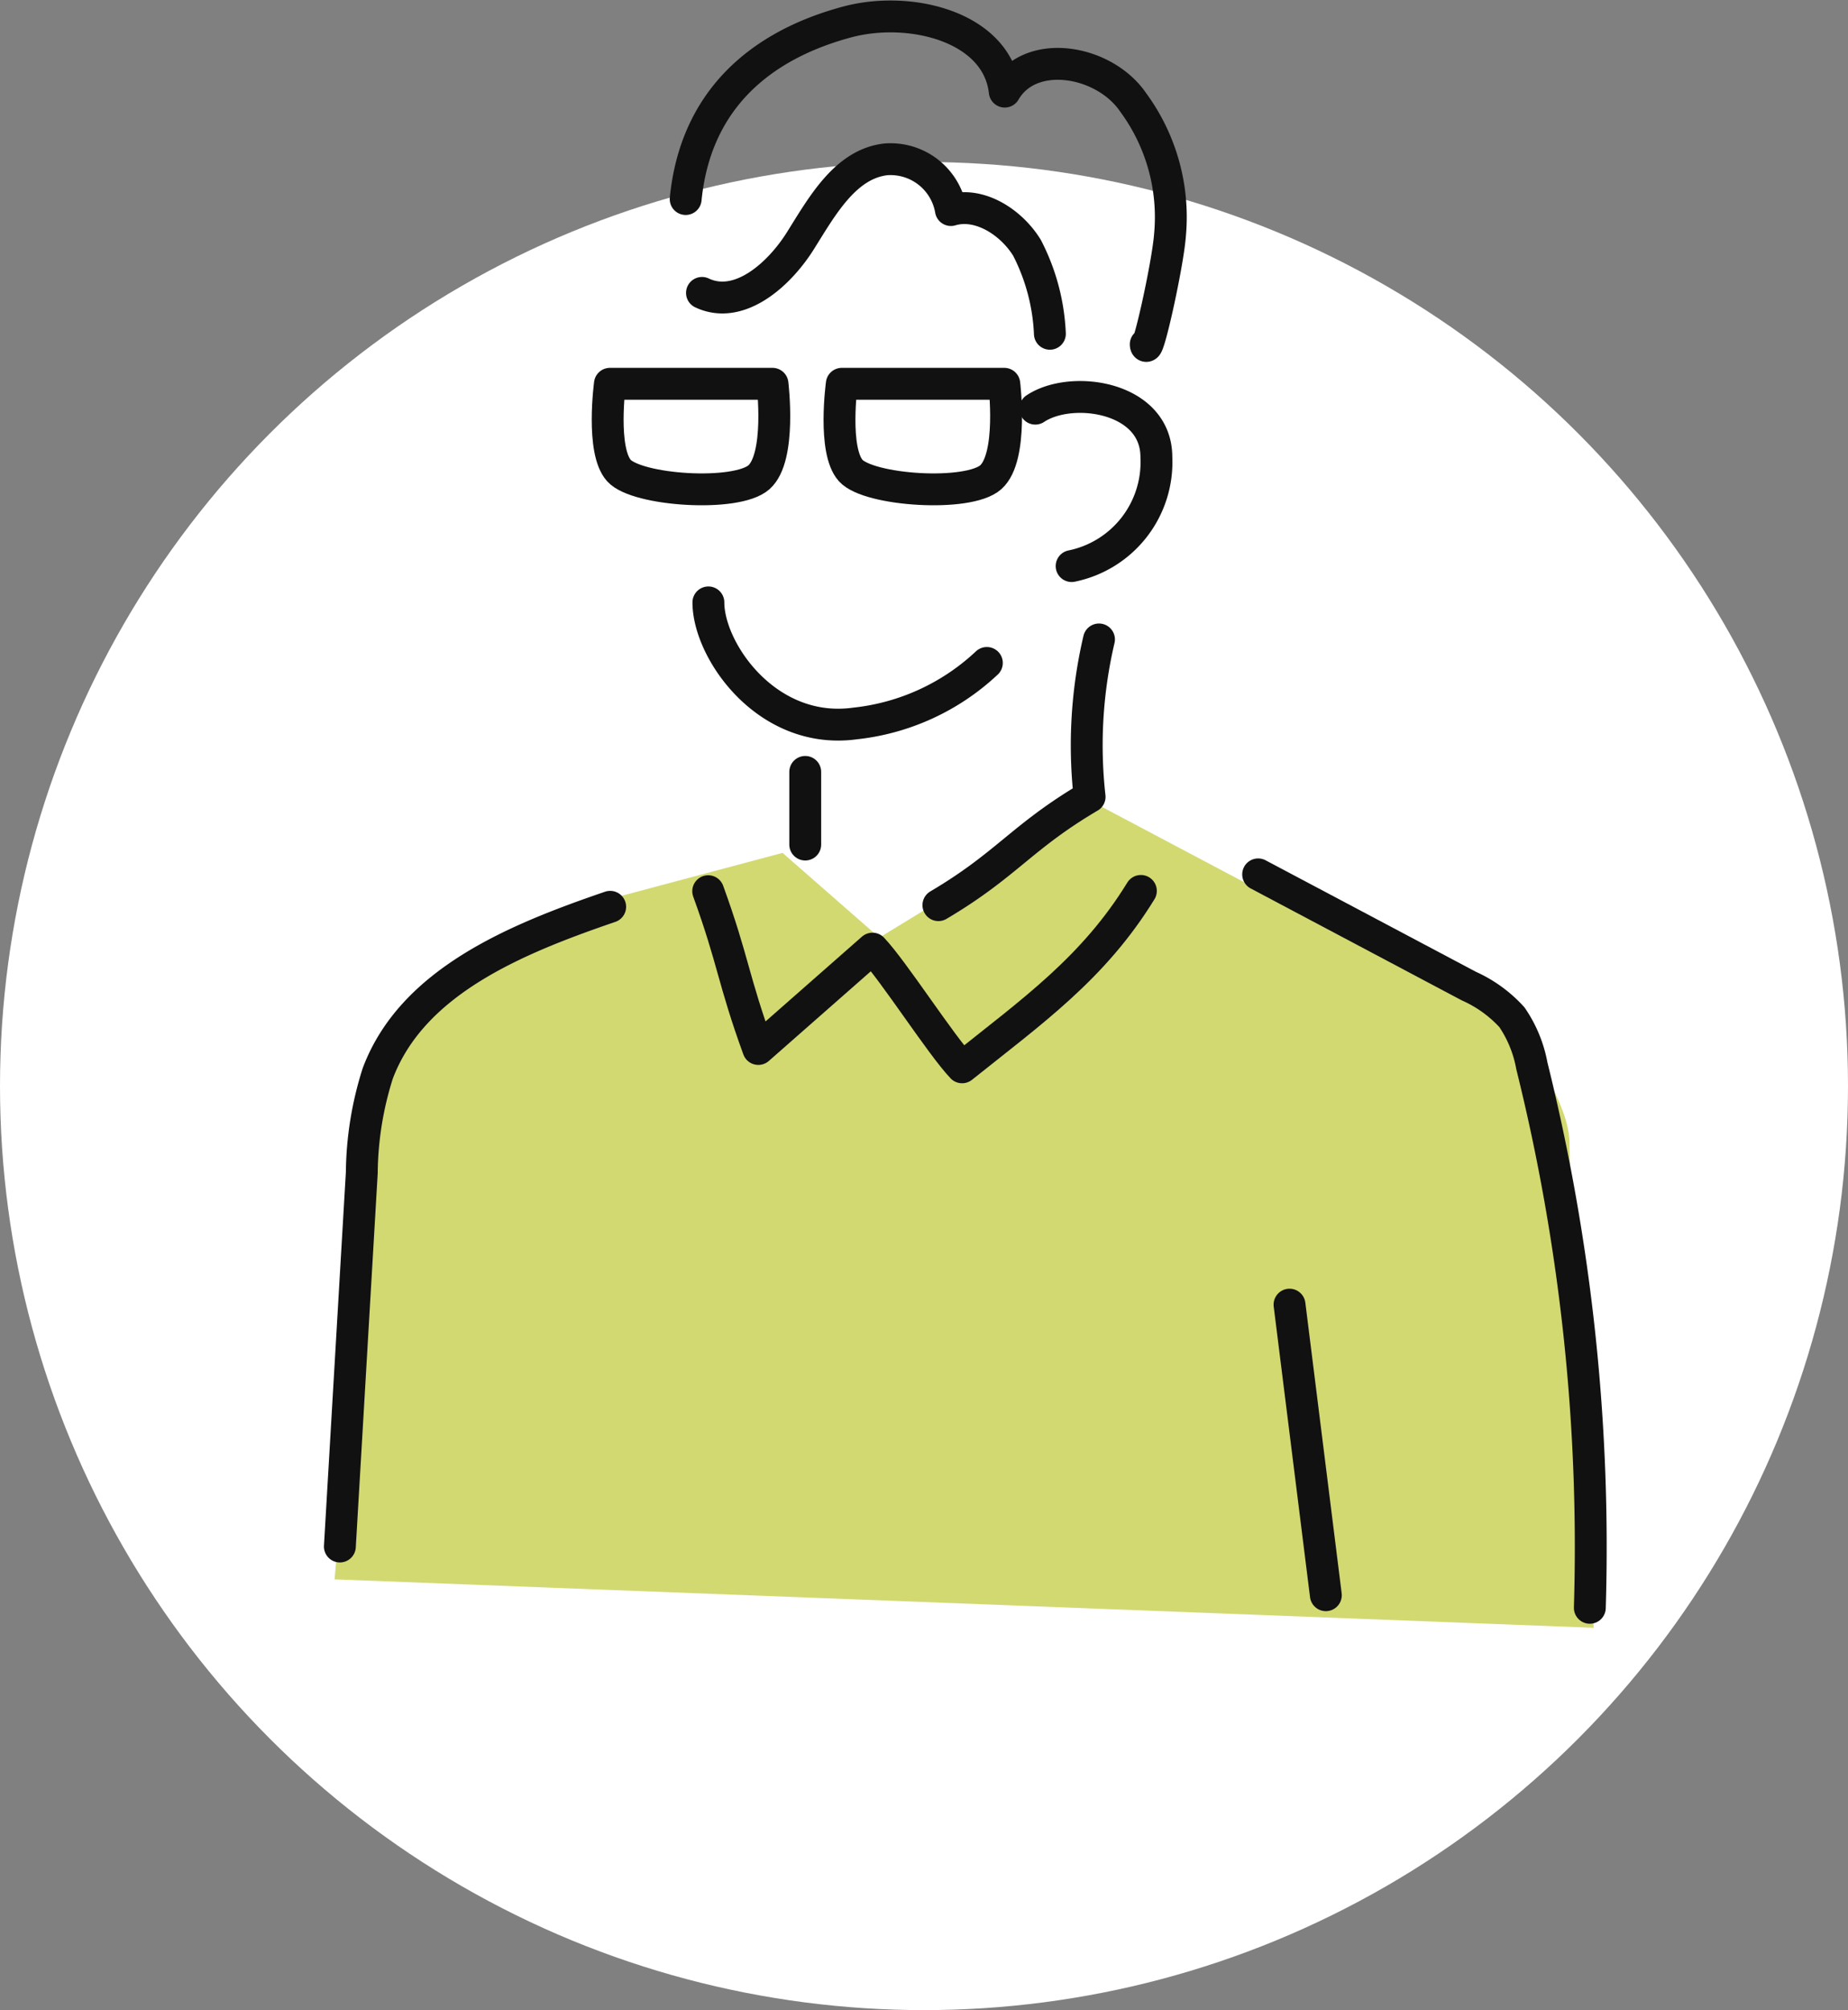
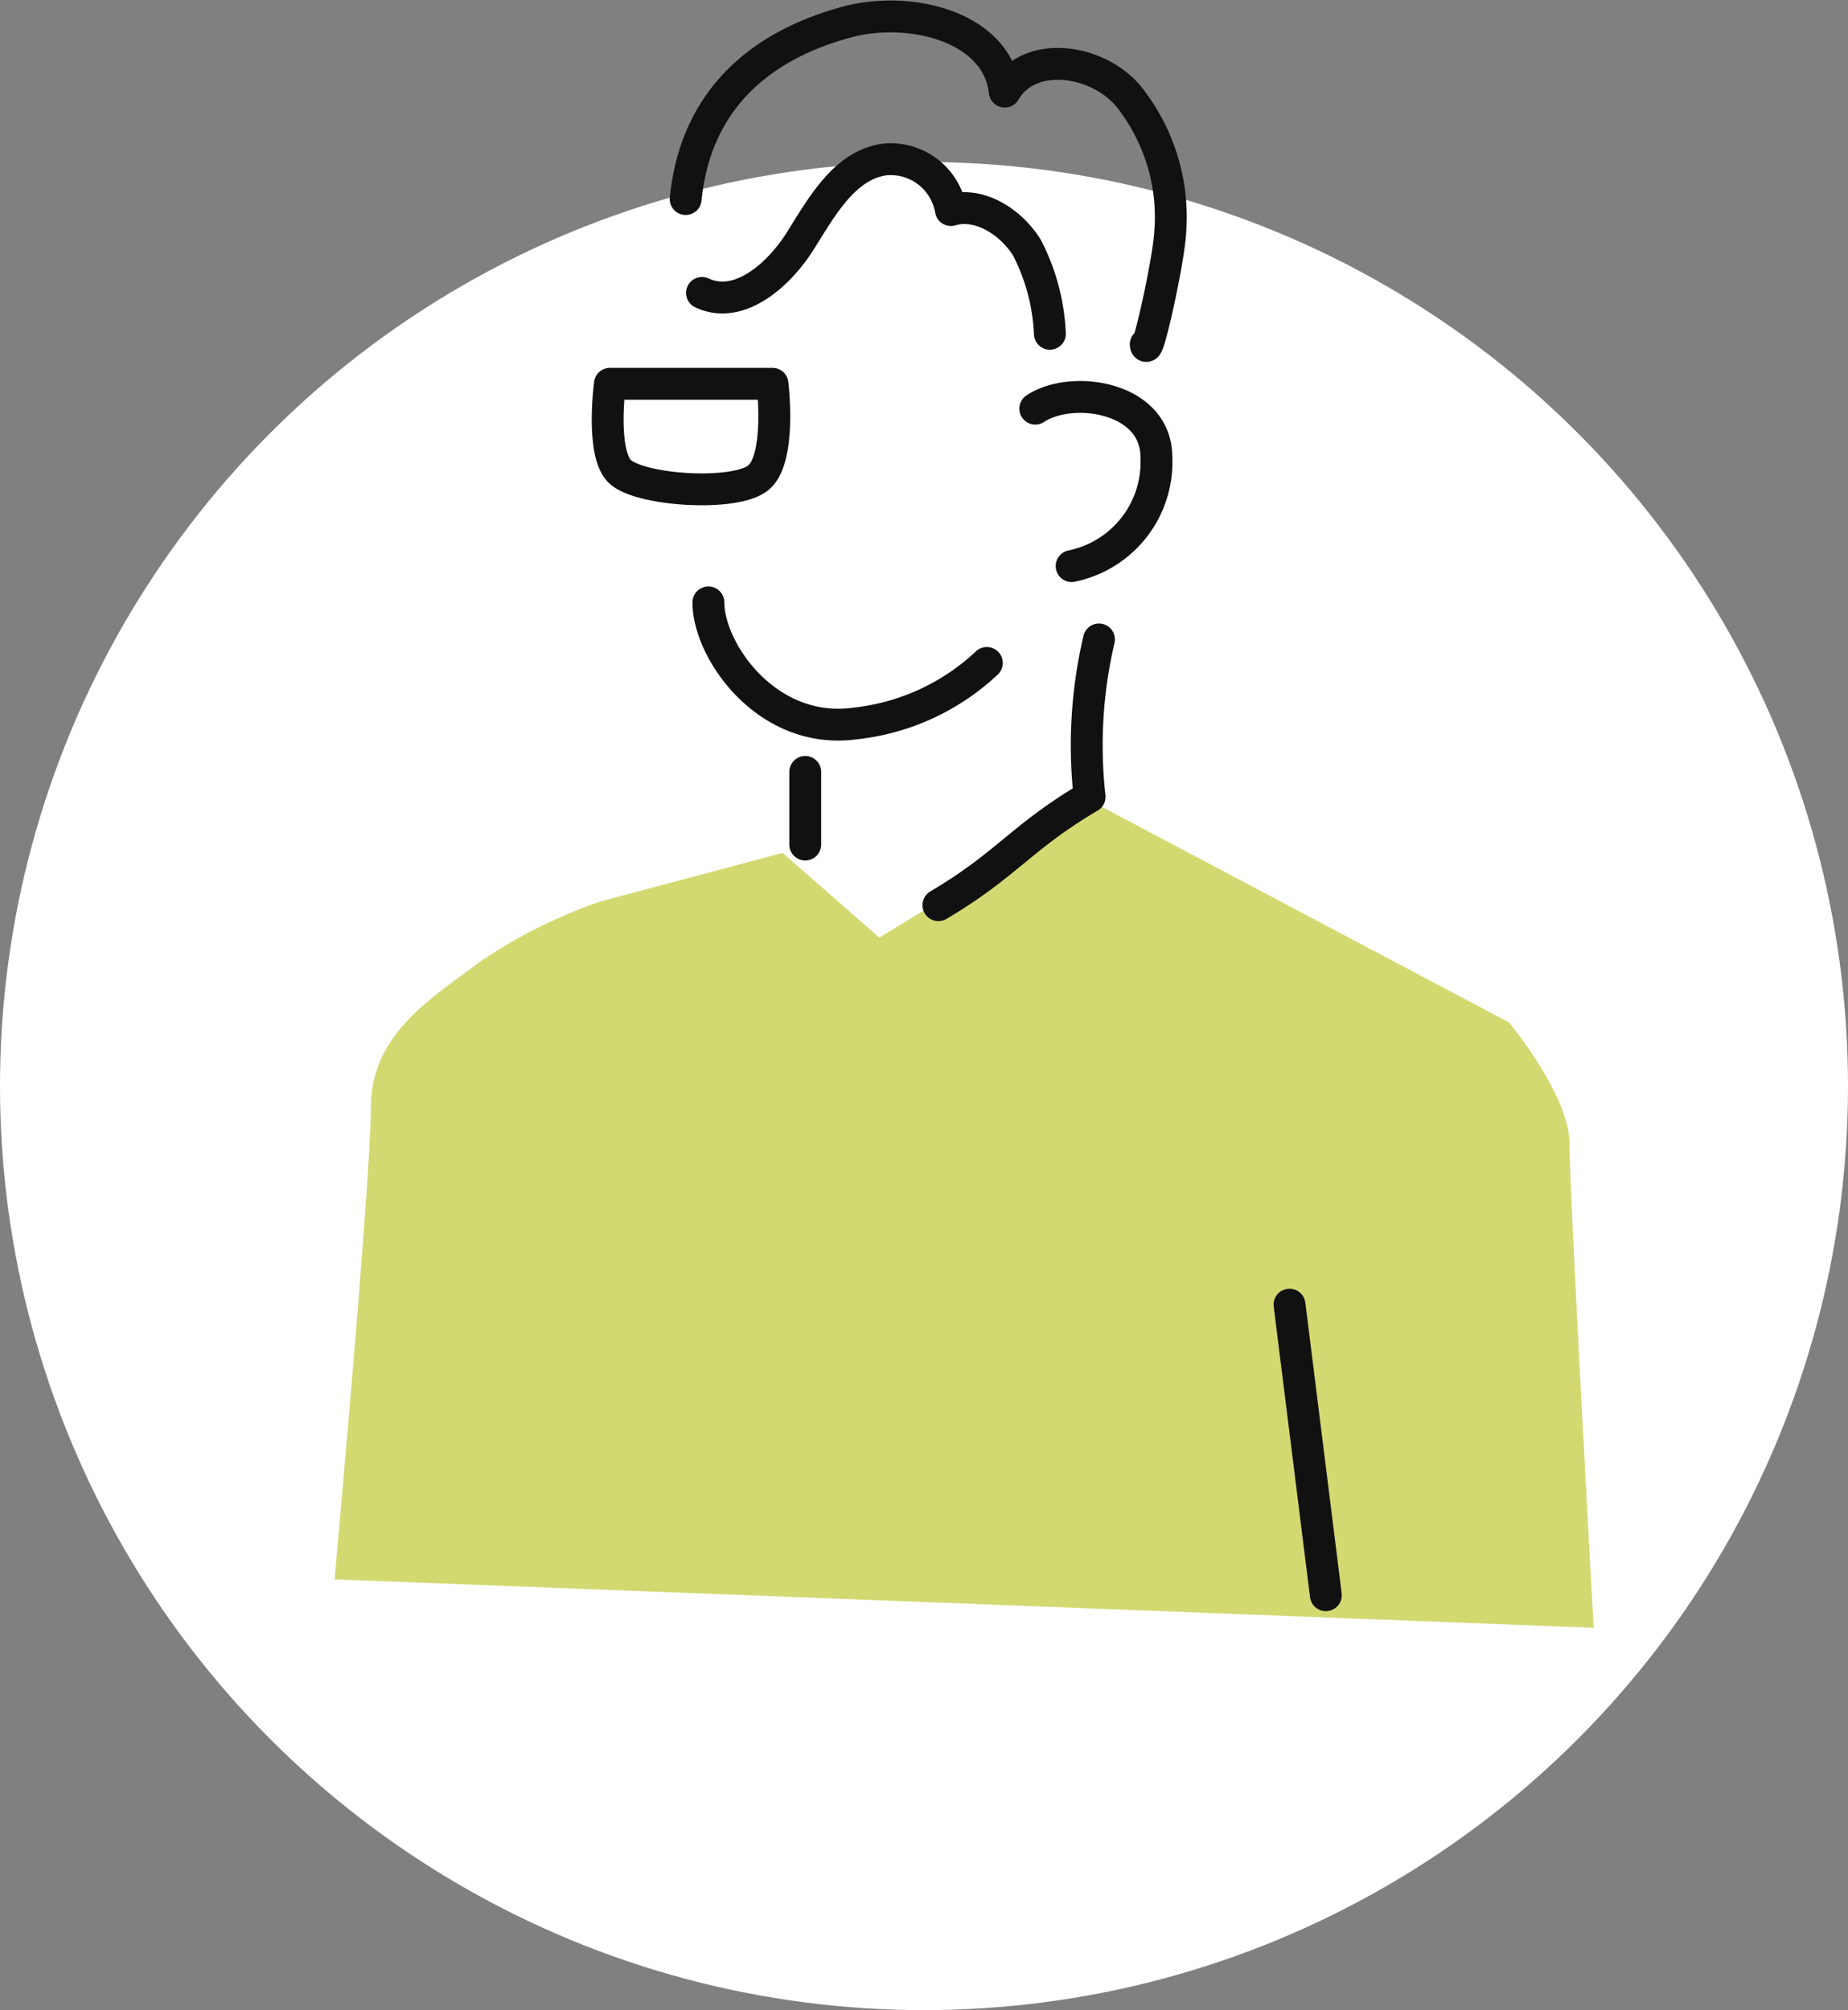
<svg xmlns="http://www.w3.org/2000/svg" width="116" height="126.169" viewBox="0 0 116 126.169">
  <rect x="0" y="0" width="116" height="126.169" fill="#808080" stroke="none" />
  <g id="img_training03" transform="translate(-907 -1372.831)">
    <circle id="Ellipse_22" data-name="Ellipse 22" cx="58" cy="58" r="58" transform="translate(907 1383)" fill="#fff" />
    <g id="Group_509" data-name="Group 509" transform="translate(11159.037 16051)">
      <path id="Path_242" data-name="Path 242" d="M1499.568,188.529l6.079,5.32,13.679-8.359,25.839,13.679s3.8,4.56,3.8,7.6,1.52,30.4,1.52,30.4l-79.037-3.04s2.28-25.08,2.28-29.639,3.8-6.839,6.839-9.119a31.7,31.7,0,0,1,7.6-3.8Z" transform="translate(-11702.485 -14813.166)" fill="#d2d971" />
      <g id="Group_506" data-name="Group 506" transform="translate(-10230.699 -14677.137)">
        <path id="Path_271" data-name="Path 271" d="M1485.837,177.713c0,3.04,3.681,8.359,9.2,7.6a14.3,14.3,0,0,0,8.279-3.8" transform="translate(-1462.709 -140.934)" fill="none" stroke="#111" stroke-linecap="round" stroke-linejoin="round" stroke-width="2" />
        <path id="Path_272" data-name="Path 272" d="M1498.42,170.54c2.28-1.52,7.6-.76,7.6,3.04a6.658,6.658,0,0,1-5.319,6.841" transform="translate(-1454.772 -145.922)" fill="none" stroke="#111" stroke-linecap="round" stroke-linejoin="round" stroke-width="2" />
        <path id="Path_273" data-name="Path 273" d="M1489.565,184.237v4.56" transform="translate(-1460.358 -136.819)" fill="none" stroke="#111" stroke-linecap="round" stroke-linejoin="round" stroke-width="2" />
        <path id="Path_274" data-name="Path 274" d="M1504.771,179.139a29.088,29.088,0,0,0-.589,9.878c-4.3,2.539-5.187,4.256-9.491,6.8" transform="translate(-1457.125 -140.035)" fill="none" stroke="#111" stroke-linecap="round" stroke-linejoin="round" stroke-width="2" />
-         <path id="Path_275" data-name="Path 275" d="M1512.99,188.818c-2.973,4.838-6.787,7.526-11.223,11.073-1.332-1.4-4.3-6.055-5.626-7.451l-7.165,6.3c-1.594-4.39-1.554-5.517-3.146-9.905" transform="translate(-1462.714 -133.93)" fill="none" stroke="#111" stroke-linecap="round" stroke-linejoin="round" stroke-width="2" />
-         <path id="Path_276" data-name="Path 276" d="M1488.618,189.429c-5.861,2.009-12.415,4.662-14.591,10.463a21.158,21.158,0,0,0-1,6.225l-1.376,23.465" transform="translate(-1471.655 -133.544)" fill="none" stroke="#111" stroke-linecap="round" stroke-linejoin="round" stroke-width="2" />
-         <path id="Path_277" data-name="Path 277" d="M1507,188.181l13.22,7.009a8.154,8.154,0,0,1,2.71,1.959,7.9,7.9,0,0,1,1.251,3.051,125.27,125.27,0,0,1,3.638,34.016" transform="translate(-1449.363 -134.331)" fill="none" stroke="#111" stroke-linecap="round" stroke-linejoin="round" stroke-width="2" />
        <line id="Line_327" data-name="Line 327" x2="2.28" y2="18.239" transform="translate(59.606 80.856)" fill="none" stroke="#111" stroke-linecap="round" stroke-linejoin="round" stroke-width="2" />
        <path id="Path_278" data-name="Path 278" d="M1485.591,169.051c2.316,1.094,4.824-1.114,6.184-3.284s2.82-4.816,5.367-5.1a3.845,3.845,0,0,1,4.074,3.183c1.8-.533,3.8.775,4.778,2.373a12.962,12.962,0,0,1,1.435,5.393" transform="translate(-1462.865 -151.698)" fill="none" stroke="#111" stroke-linecap="round" stroke-linejoin="round" stroke-width="2" />
        <path id="Path_279" data-name="Path 279" d="M1484.963,166.621c.76-7.6,6.548-10.147,10.129-11.112,3.964-1.066,9.439.29,9.9,4.369,1.611-2.787,6.249-1.985,8.061.677a12.154,12.154,0,0,1,2.309,8.346c-.142,1.88-1.459,7.792-1.52,6.839" transform="translate(-1463.261 -155.16)" fill="none" stroke="#111" stroke-linecap="round" stroke-linejoin="round" stroke-width="2" />
        <path id="Path_280" data-name="Path 280" d="M1482.1,169.3h10.205s.568,4.61-.85,5.867-7.655.838-8.788-.419S1482.1,169.3,1482.1,169.3Z" transform="translate(-1465.153 -146.243)" fill="none" stroke="#111" stroke-linecap="round" stroke-linejoin="round" stroke-width="2" />
-         <path id="Path_281" data-name="Path 281" d="M1491.027,169.3h10.2s.568,4.61-.85,5.867-7.653.838-8.788-.419S1491.027,169.3,1491.027,169.3Z" transform="translate(-1459.525 -146.243)" fill="none" stroke="#111" stroke-linecap="round" stroke-linejoin="round" stroke-width="2" />
      </g>
    </g>
  </g>
</svg>